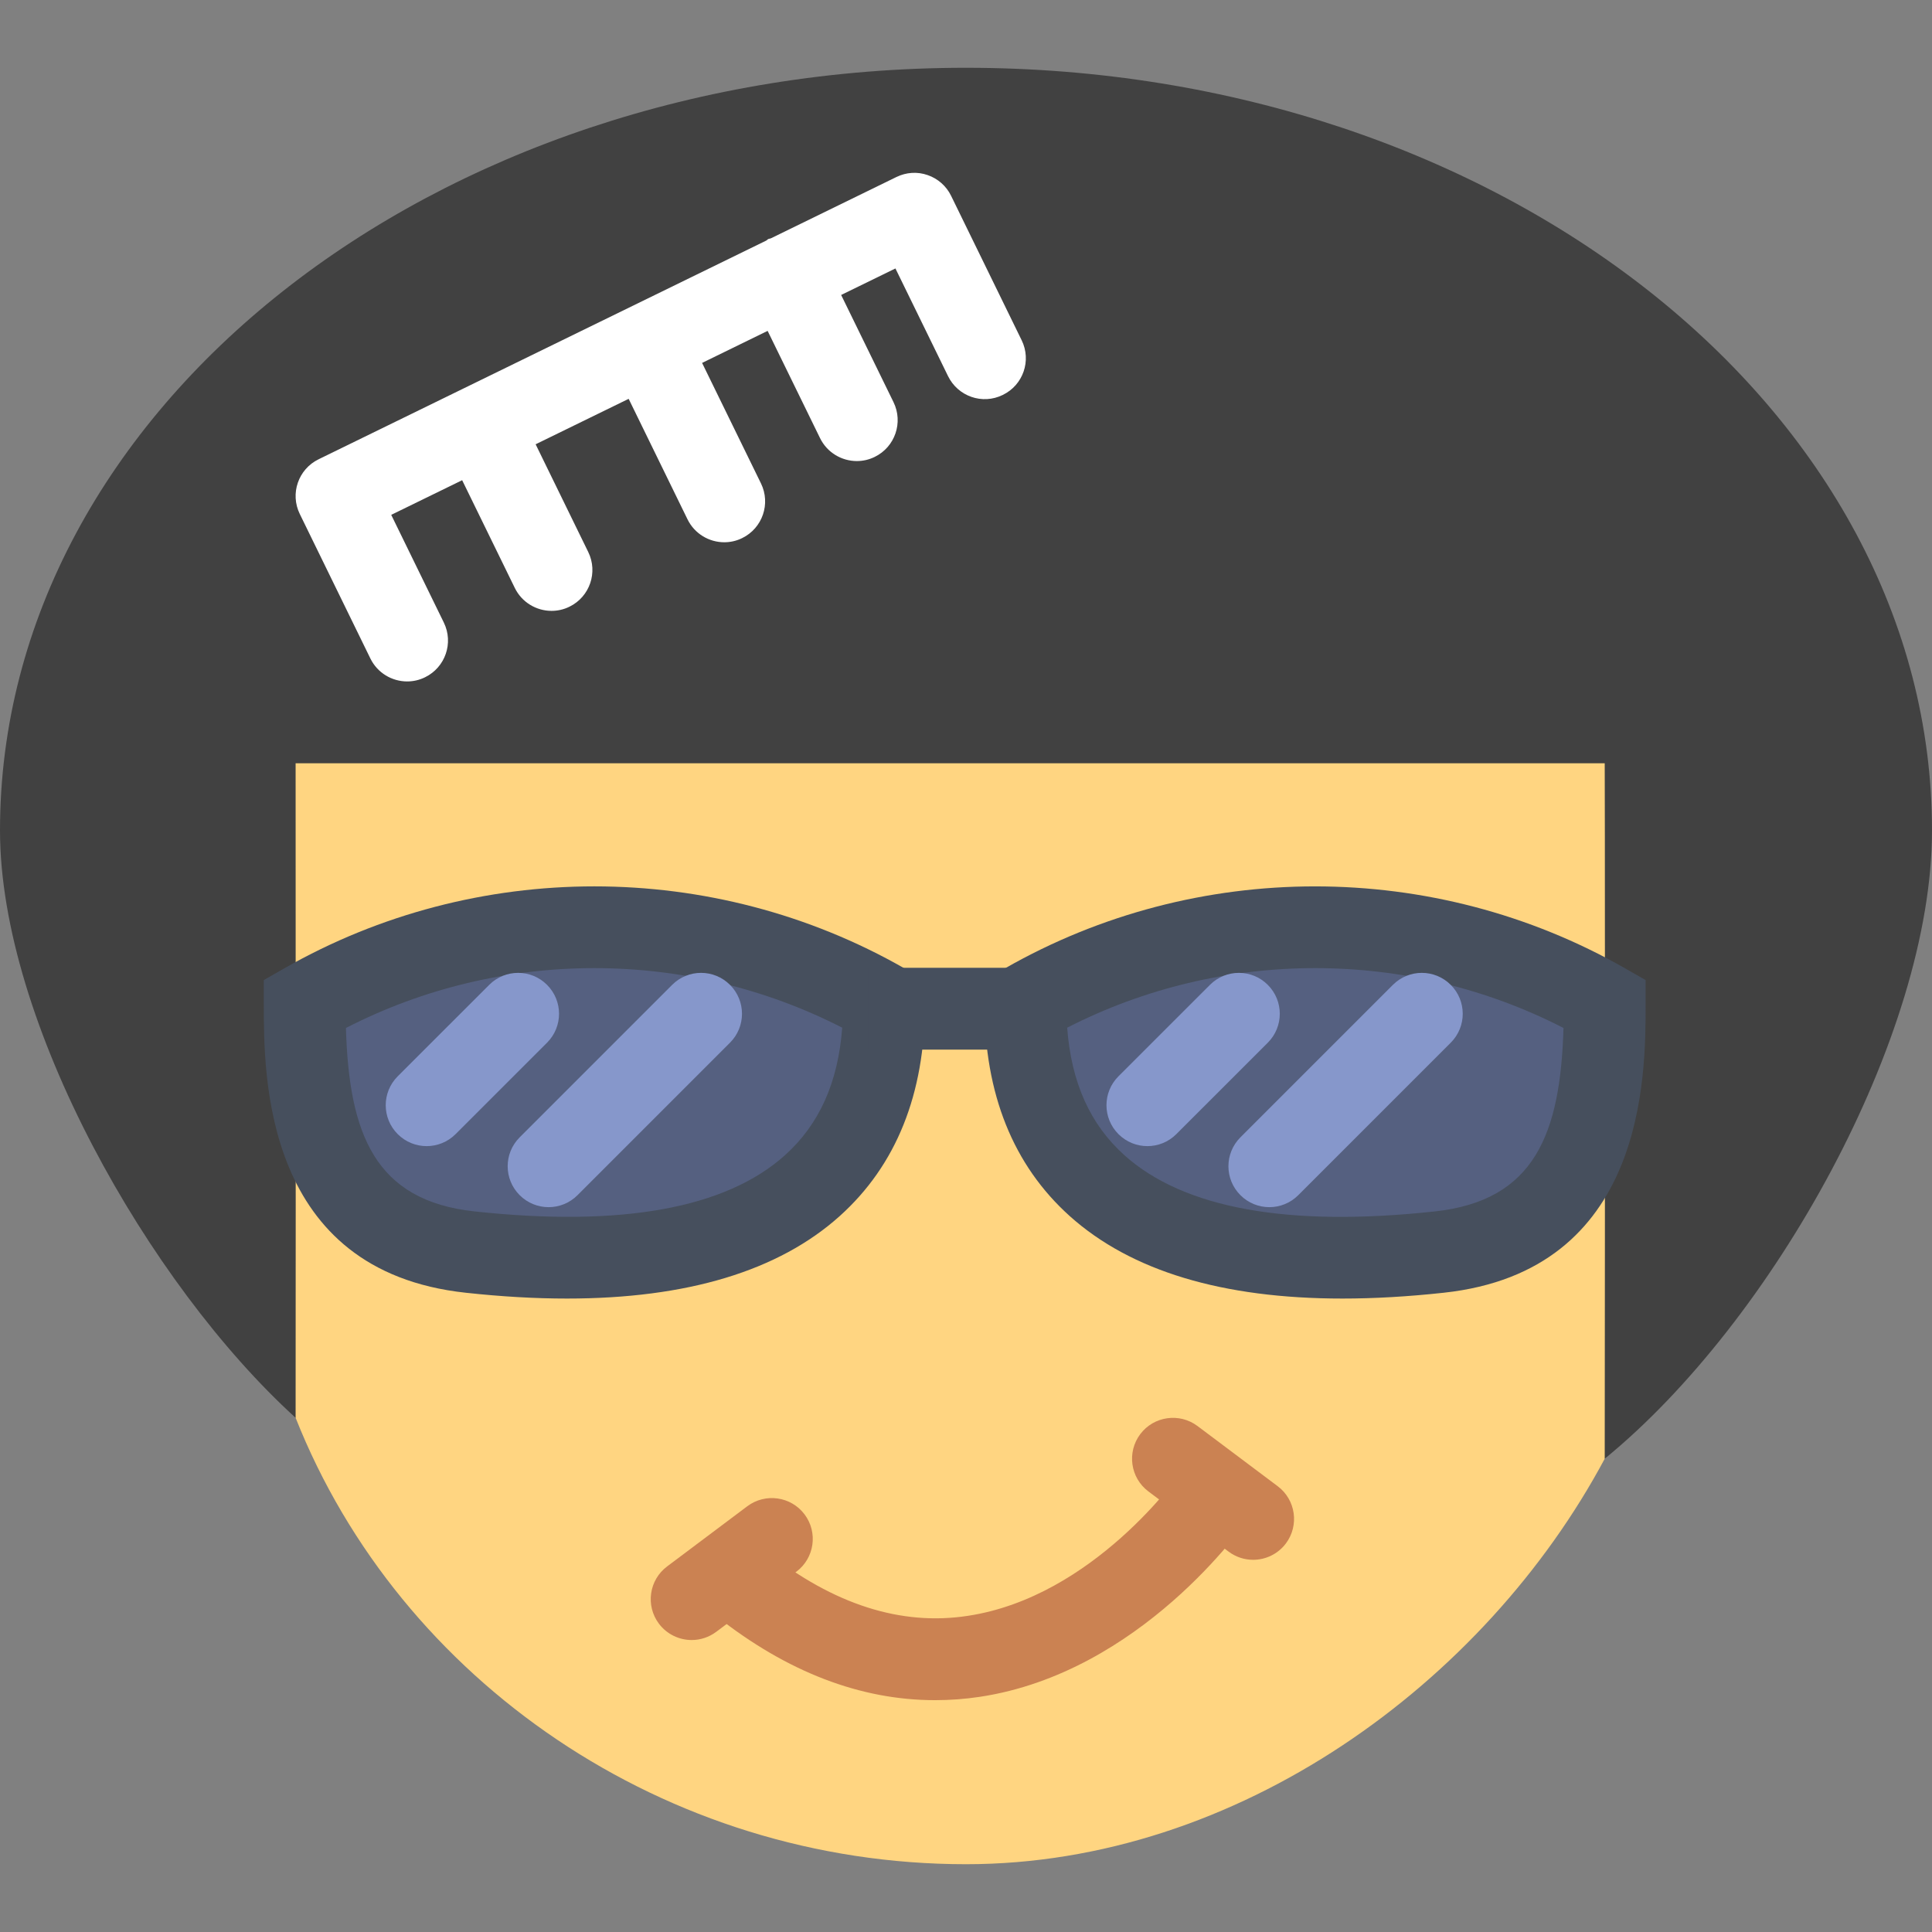
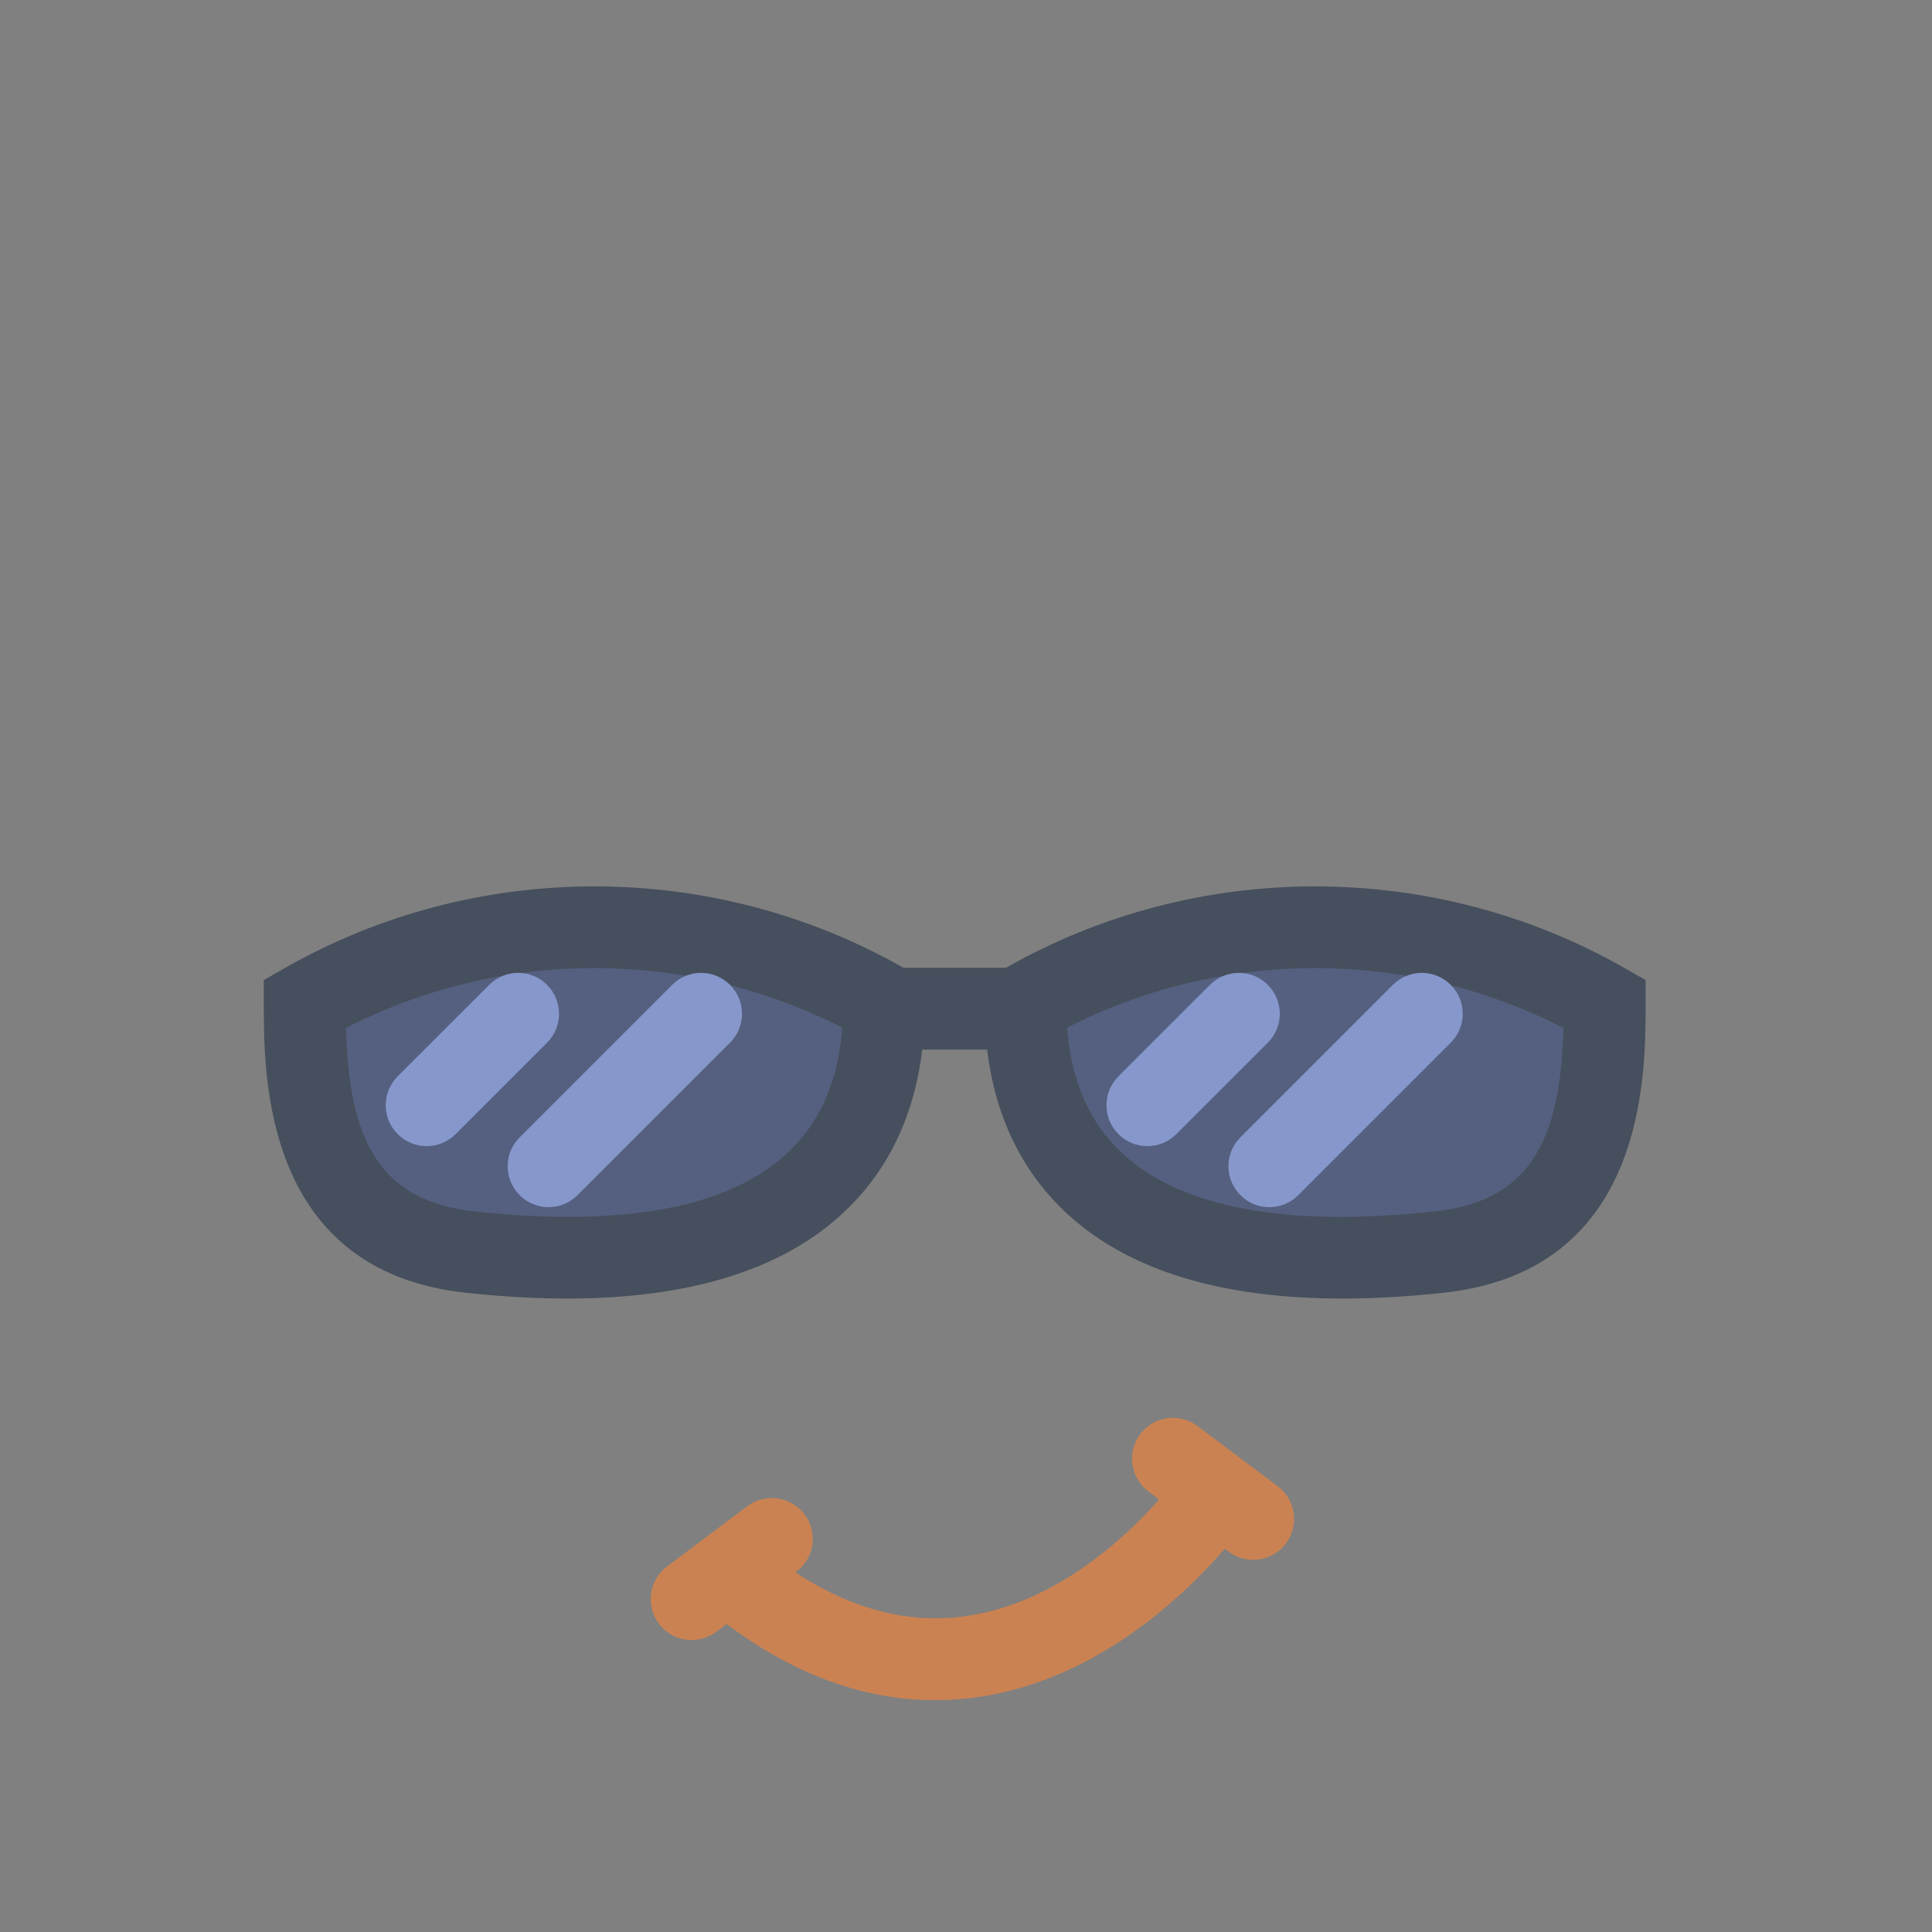
<svg xmlns="http://www.w3.org/2000/svg" version="1.1" id="Capa_1" x="0px" y="0px" viewBox="0 0 47.226 47.226" style="enable-background:new 0 0 47.226 47.226;" xml:space="preserve">
  <rect x="0" y="0" width="47.226" height="47.226" fill="#808080" stroke="none" />
  <g>
-     <path style="fill:#FFD581;" d="M39.226,35.657c-2.928,5.475-8.97,9.912-15.613,9.912c-7.345,0-13.837-4.475-16.387-10.912   l-2.833-8.758L5.476,14.49l25.917-0.558l9.5,1.725l0.583,15.086L39.226,35.657z" />
-     <path style="fill:#414141;" d="M7.226,18.657h32c0.005,0.055,0.009,10.699,0,17c4.109-3.354,8-10.323,8-15.358   c0-10.296-10.572-18.642-23.613-18.642S0,10.003,0,20.299c0,4.673,3.628,11.086,7.226,14.358   C7.233,28.553,7.223,18.694,7.226,18.657z" />
    <g>
      <path style="fill:#556080;" d="M21.608,24.537c0,2.235-0.759,7.08-10.115,6.069c-3.888-0.42-4.046-3.834-4.046-6.069l0,0    C11.835,22.03,17.221,22.03,21.608,24.537L21.608,24.537z" />
      <path style="fill:#464F5D;" d="M13.859,31.742c-0.776,0-1.601-0.047-2.473-0.142c-4.938-0.533-4.938-5.277-4.938-7.063v-0.58    l0.504-0.288c4.672-2.67,10.479-2.67,15.153,0l0.504,0.288v0.58c0,2.202-0.701,3.948-2.084,5.19    C19.031,31.067,16.795,31.742,13.859,31.742z M8.456,25.128c0.075,2.583,0.701,4.221,3.145,4.484    c3.588,0.387,6.139-0.074,7.586-1.373c0.838-0.753,1.299-1.776,1.4-3.118C16.793,23.177,12.246,23.18,8.456,25.128z" />
    </g>
    <g>
      <path style="fill:#556080;" d="M25.065,24.537c0,2.235,0.759,7.08,10.115,6.069c3.888-0.42,4.046-3.834,4.046-6.069l0,0    C34.839,22.03,29.453,22.03,25.065,24.537L25.065,24.537z" />
      <path style="fill:#464F5D;" d="M32.815,31.742c-2.936,0-5.171-0.675-6.665-2.015c-1.383-1.242-2.085-2.988-2.085-5.19v-0.58    l0.504-0.288c4.674-2.67,10.481-2.669,15.153,0l0.504,0.288v0.58c0,1.786,0,6.53-4.938,7.063    C34.415,31.695,33.59,31.742,32.815,31.742z M26.086,25.121c0.101,1.342,0.562,2.365,1.4,3.118c1.447,1.299,4,1.763,7.587,1.373    c2.444-0.264,3.07-1.901,3.145-4.484C34.429,23.179,29.88,23.178,26.086,25.121z" />
    </g>
    <path style="fill:#8697CB;" d="M10.429,28.016c-0.256,0-0.512-0.098-0.707-0.293c-0.391-0.391-0.391-1.023,0-1.414l2.236-2.235   c0.391-0.391,1.024-0.391,1.414,0c0.391,0.391,0.391,1.023,0,1.414l-2.236,2.235C10.94,27.919,10.684,28.016,10.429,28.016z" />
    <path style="fill:#8697CB;" d="M13.41,29.508c-0.256,0-0.512-0.098-0.707-0.293c-0.391-0.391-0.391-1.023,0-1.414l3.727-3.727   c0.391-0.391,1.023-0.391,1.414,0s0.391,1.023,0,1.414l-3.727,3.727C13.922,29.41,13.666,29.508,13.41,29.508z" />
    <path style="fill:#8697CB;" d="M28.047,28.016c-0.256,0-0.512-0.098-0.707-0.293c-0.391-0.391-0.391-1.023,0-1.414l2.236-2.235   c0.391-0.391,1.023-0.391,1.414,0s0.391,1.023,0,1.414l-2.236,2.235C28.558,27.919,28.303,28.016,28.047,28.016z" />
    <path style="fill:#8697CB;" d="M31.028,29.508c-0.256,0-0.512-0.098-0.707-0.293c-0.391-0.391-0.391-1.023,0-1.414l3.727-3.727   c0.391-0.391,1.023-0.391,1.414,0s0.391,1.023,0,1.414l-3.727,3.727C31.54,29.41,31.284,29.508,31.028,29.508z" />
    <path style="fill:#CB8252;" d="M22.857,41.559c-1.822,0-3.617-0.688-5.349-2.056c-0.434-0.343-0.507-0.972-0.165-1.405   c0.343-0.433,0.971-0.506,1.404-0.165c1.626,1.284,3.277,1.816,4.908,1.565c3.082-0.464,5.18-3.465,5.201-3.495   c0.313-0.455,0.935-0.572,1.391-0.256c0.455,0.313,0.569,0.936,0.256,1.391c-0.105,0.152-2.621,3.746-6.55,4.339   C23.588,41.532,23.222,41.559,22.857,41.559z" />
    <path style="fill:#CB8252;" d="M30.631,38.128c-0.208,0-0.419-0.065-0.599-0.2l-1.96-1.471c-0.442-0.331-0.531-0.958-0.2-1.4   c0.331-0.441,0.958-0.53,1.4-0.199l1.96,1.471c0.442,0.331,0.531,0.958,0.2,1.4C31.235,37.99,30.935,38.128,30.631,38.128z" />
    <path style="fill:#CB8252;" d="M16.908,40.089c-0.304,0-0.604-0.138-0.801-0.399c-0.332-0.442-0.242-1.069,0.2-1.4l1.96-1.471   c0.442-0.331,1.07-0.241,1.4,0.199c0.332,0.442,0.242,1.069-0.2,1.4l-1.96,1.471C17.327,40.023,17.117,40.089,16.908,40.089z" />
-     <path style="fill:#FFFFFF;" d="M24.974,8.318l-1.725-3.531c-0.116-0.239-0.323-0.421-0.573-0.507   c-0.253-0.089-0.526-0.069-0.764,0.047l-3.071,1.5c-0.019,0.008-0.04,0.006-0.059,0.015c-0.019,0.009-0.03,0.026-0.048,0.037   L7.787,11.227c-0.496,0.242-0.702,0.841-0.459,1.337l1.725,3.531c0.173,0.355,0.529,0.562,0.899,0.562   c0.147,0,0.297-0.032,0.438-0.102c0.496-0.242,0.702-0.841,0.459-1.337l-1.286-2.633l1.734-0.847l1.286,2.632   c0.173,0.355,0.529,0.562,0.899,0.562c0.147,0,0.297-0.032,0.438-0.102c0.496-0.242,0.702-0.841,0.459-1.337l-1.286-2.633   l2.274-1.111l1.438,2.944c0.173,0.355,0.529,0.562,0.899,0.562c0.147,0,0.297-0.032,0.438-0.102   c0.496-0.242,0.702-0.841,0.459-1.337l-1.439-2.945l1.602-0.783l1.281,2.621c0.173,0.354,0.529,0.561,0.899,0.561   c0.147,0,0.297-0.032,0.438-0.102c0.496-0.242,0.702-0.841,0.459-1.338l-1.28-2.62l1.327-0.648l1.286,2.632   c0.242,0.496,0.84,0.705,1.337,0.46C25.011,9.413,25.217,8.814,24.974,8.318z" />
    <rect x="21.226" y="23.657" style="fill:#464F5D;" width="4" height="2" />
  </g>
  <g>
</g>
  <g>
</g>
  <g>
</g>
  <g>
</g>
  <g>
</g>
  <g>
</g>
  <g>
</g>
  <g>
</g>
  <g>
</g>
  <g>
</g>
  <g>
</g>
  <g>
</g>
  <g>
</g>
  <g>
</g>
  <g>
</g>
</svg>